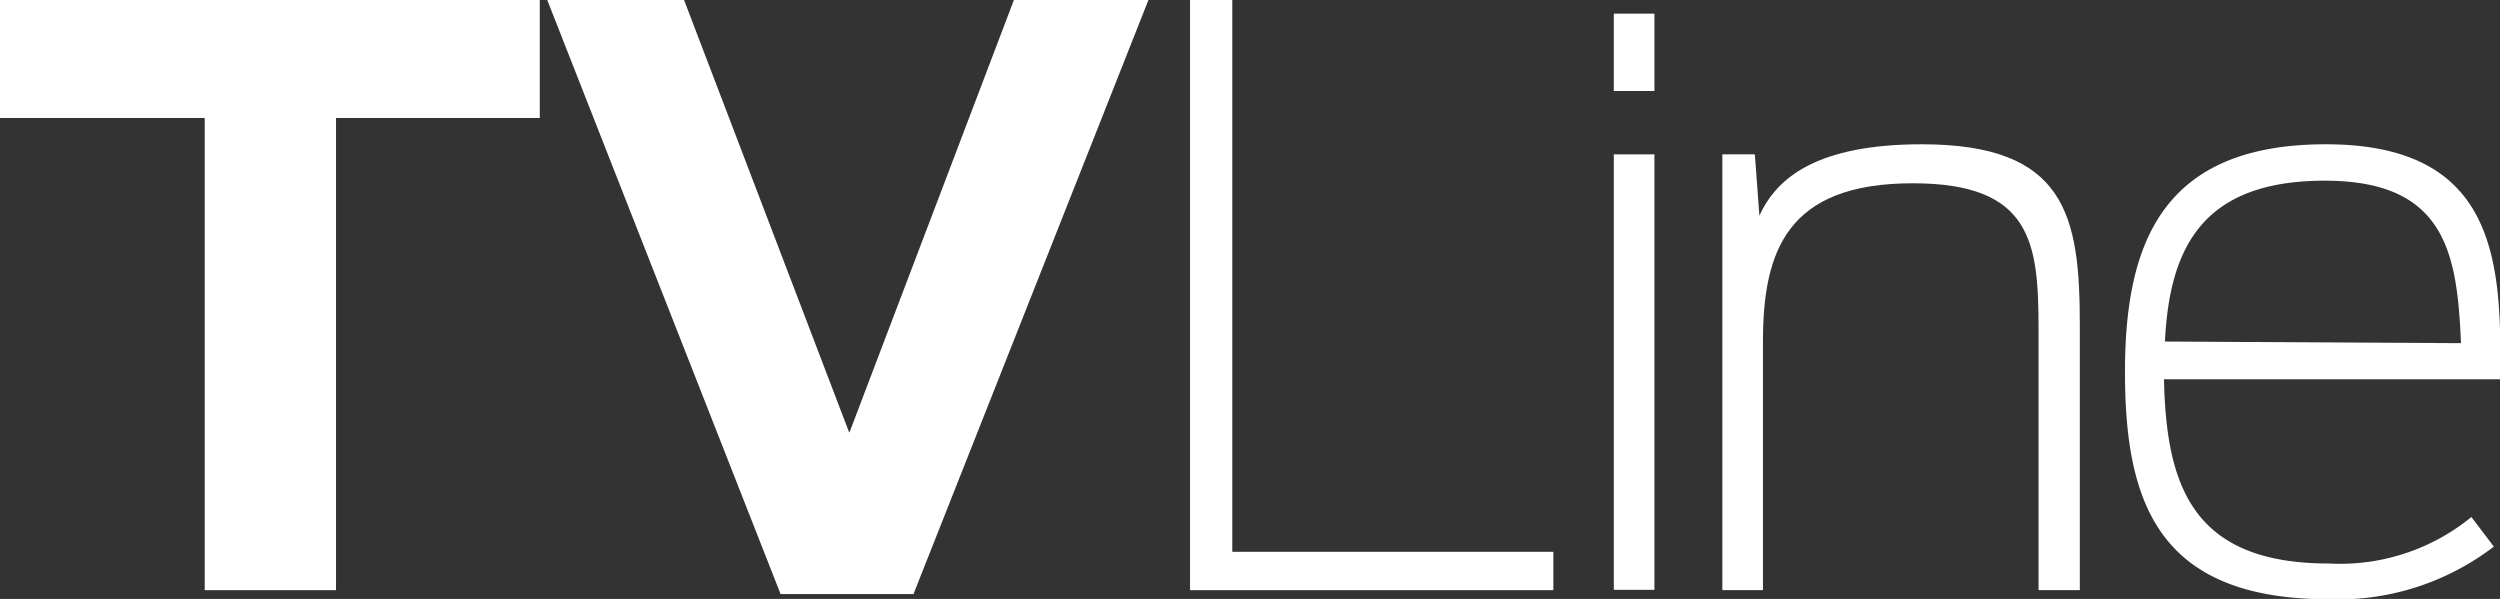
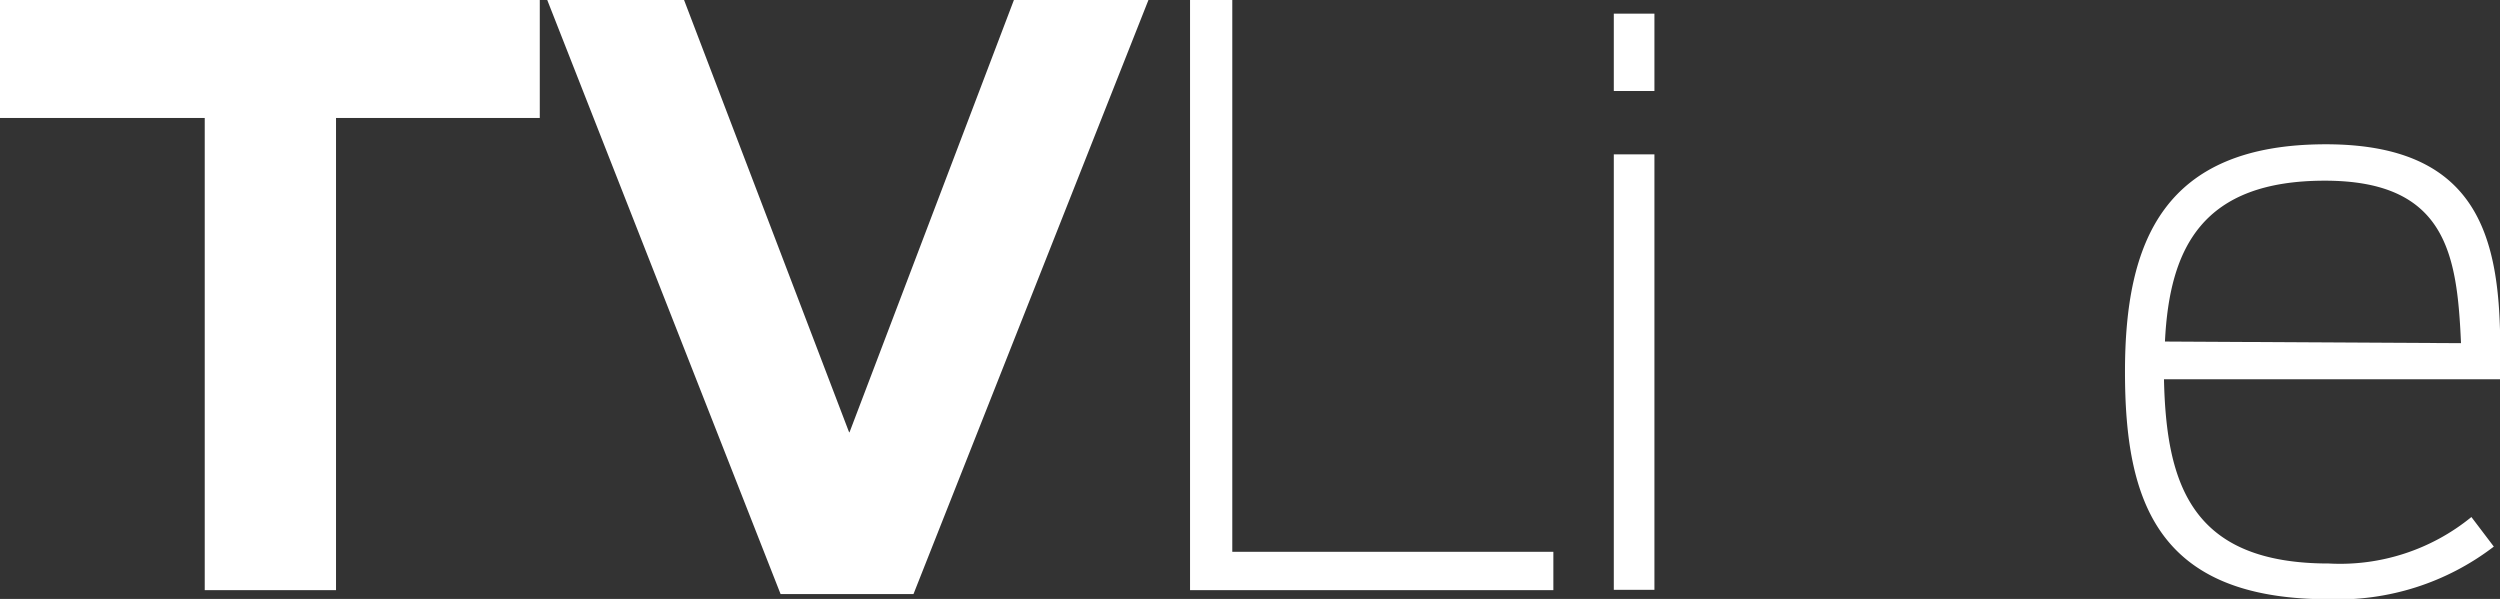
<svg xmlns="http://www.w3.org/2000/svg" viewBox="0 0 76.93 18.43">
  <rect x="0" y="0" width="76.93" height="18.43" fill="#333333" stroke="none" />
  <g id="Layer_2" style="fill:#ffffff" data-name="Layer 2">
    <g id="Layer_1-2" data-name="Layer 1">
      <rect x="49.66" y="4.75" width="1.25" height="13.4" />
      <polygon points="37.92 0 36.62 0 36.62 18.16 47.8 18.16 47.8 16.98 37.92 16.98 37.92 0" />
      <rect x="49.66" y="0.42" width="1.25" height="2.38" />
      <path d="M71.57,4.44c-5,0-6.18,3-6.18,7s1,7,6.27,7a7.88,7.88,0,0,0,5.08-1.62l-.69-.91a6.39,6.39,0,0,1-4.39,1.43c-4.21,0-5-2.41-5.07-5.67H76.93C77,8,76.79,4.44,71.57,4.44Zm-4.95,6.07c.14-2.91,1.17-4.95,4.92-4.95s4.07,2.28,4.19,5Z" />
-       <path d="M59.14,4.44c-3.18,0-4.46,1-5,2.2L54,4.75l-1,0V18.16h1.25V10.51c0-2.79.74-4.87,4.61-4.87,3.65,0,3.87,1.81,3.87,4.46v8.06H64V10C64,6.64,63.58,4.44,59.14,4.44Z" />
      <polygon points="26.15 13.28 26.14 13.31 26.12 13.28 21.05 0 16.84 0 24.02 18.28 24.04 18.28 28.08 18.28 28.11 18.28 35.34 0 31.2 0 26.15 13.28" />
      <polygon points="0 3.63 6.3 3.63 6.3 18.16 10.34 18.16 10.34 3.63 16.61 3.63 16.61 0 0 0 0 3.63" />
    </g>
  </g>
</svg>